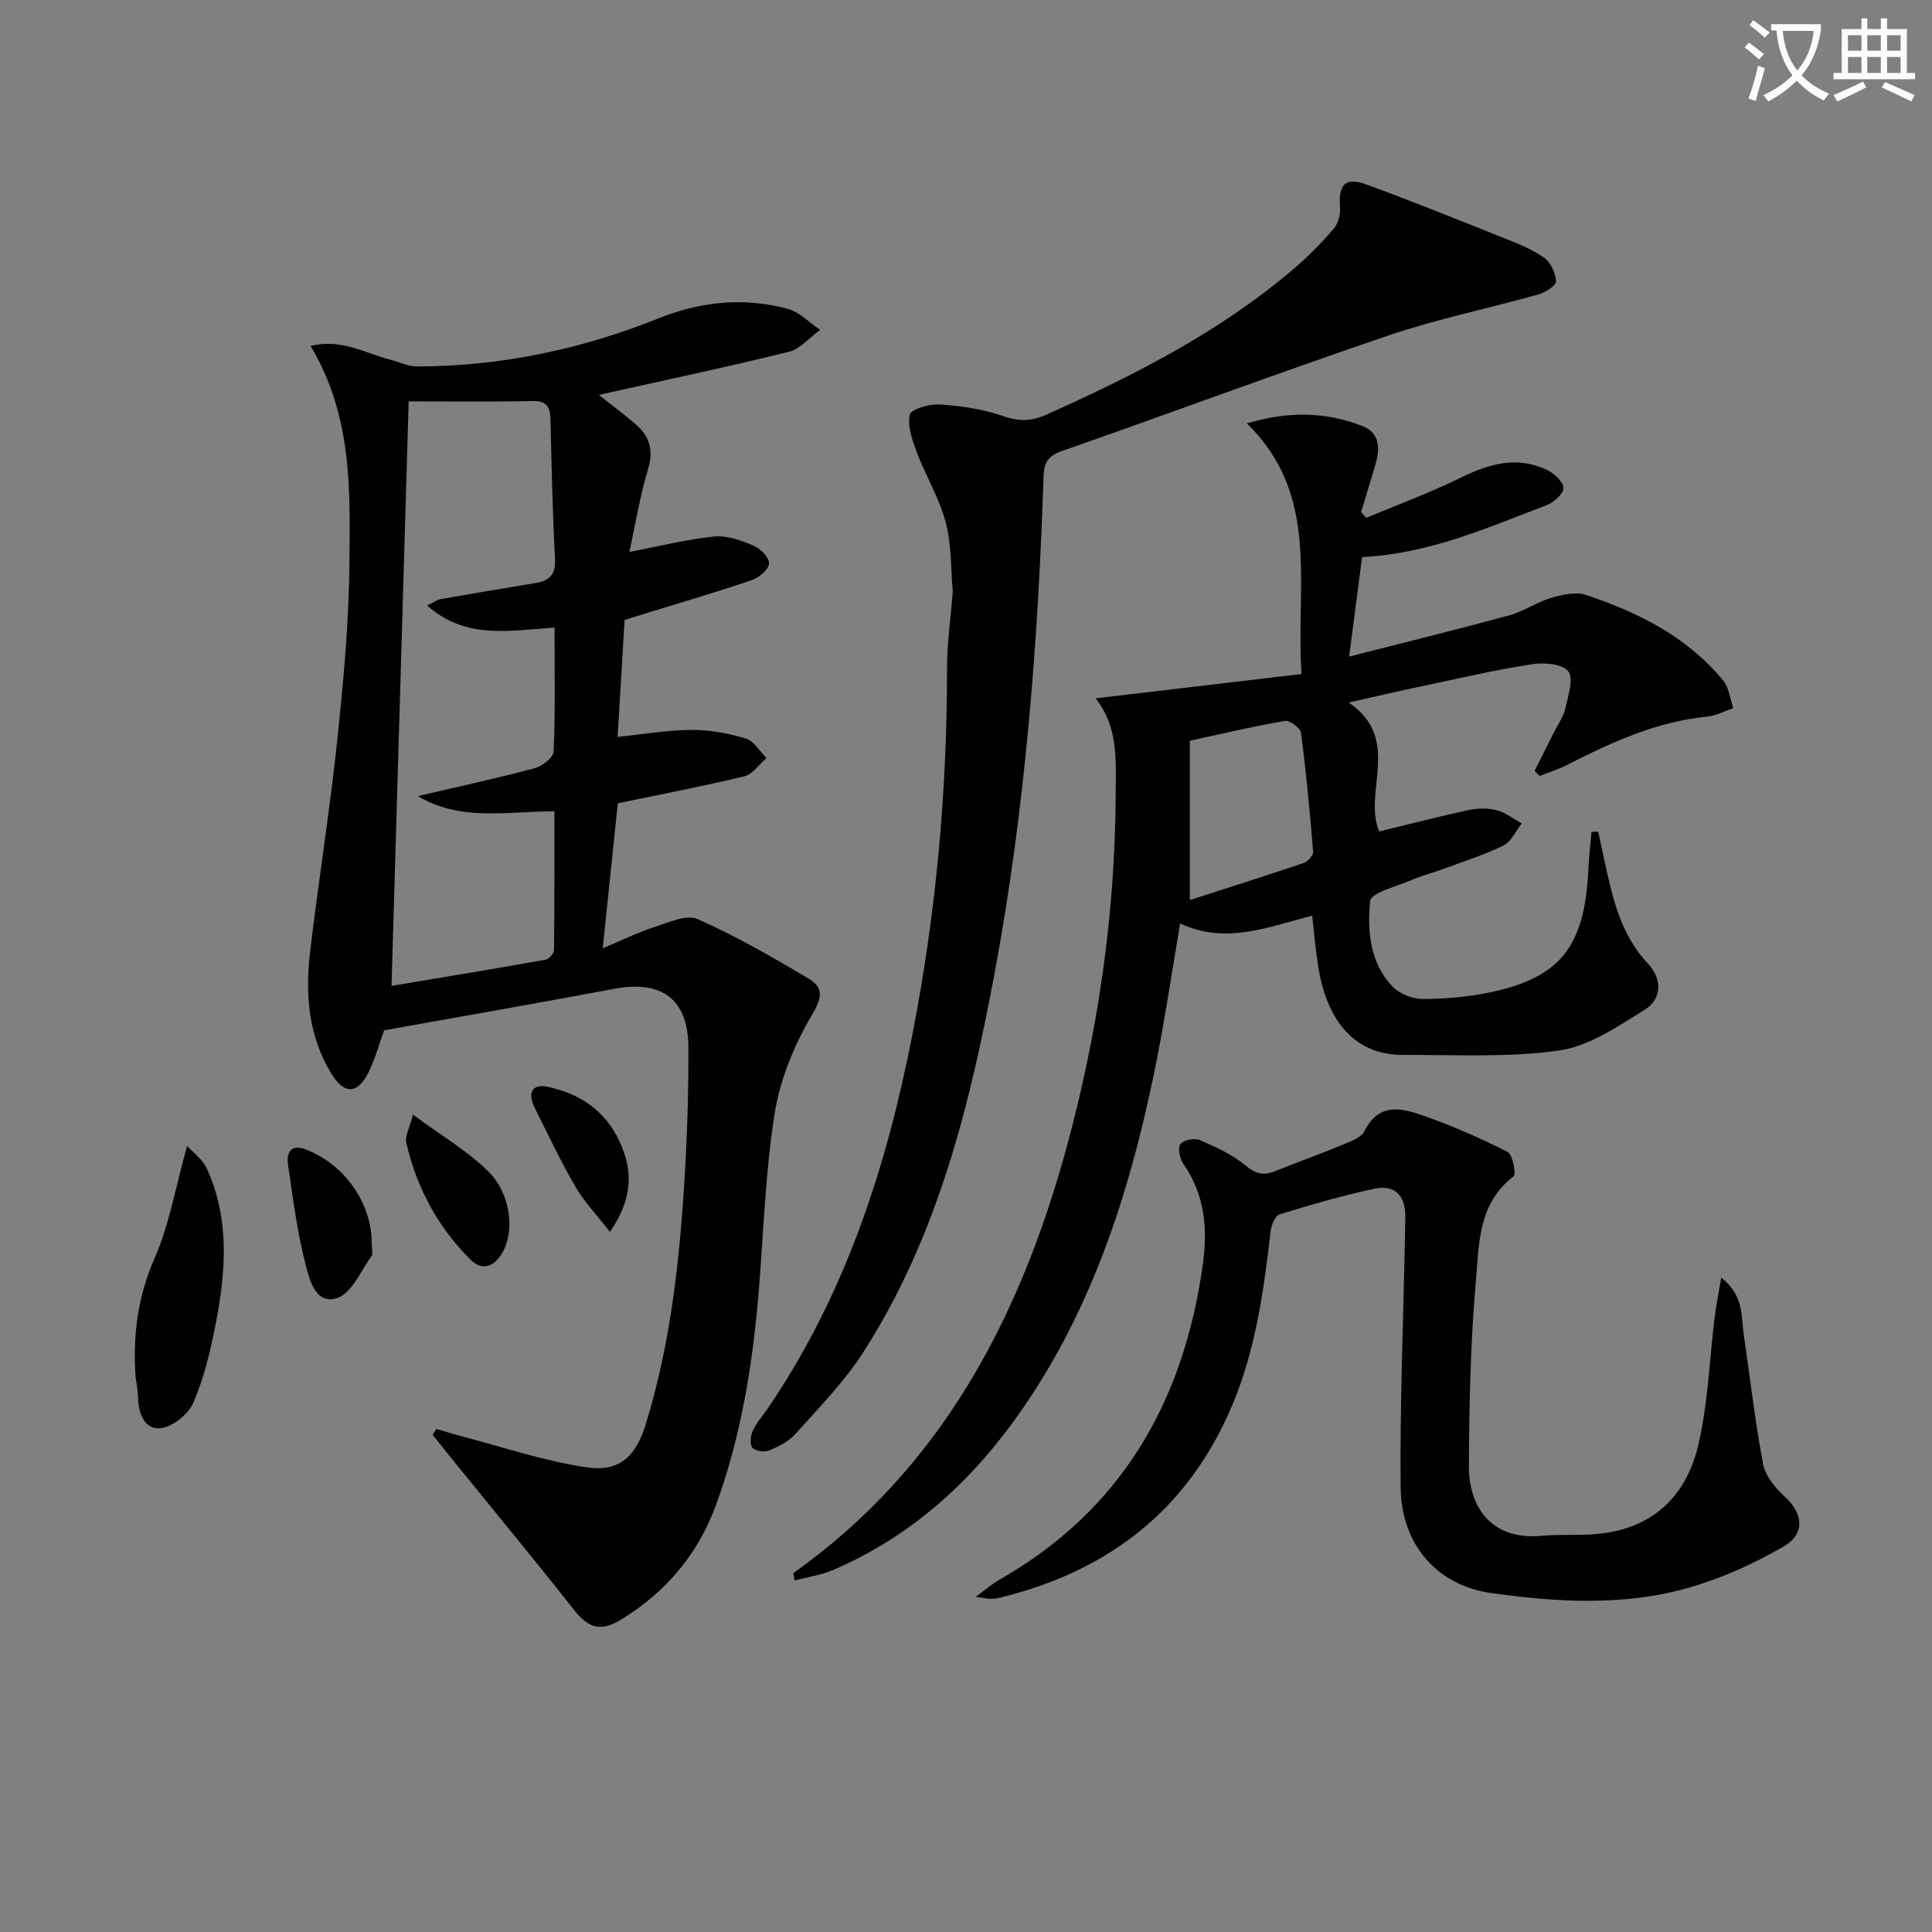
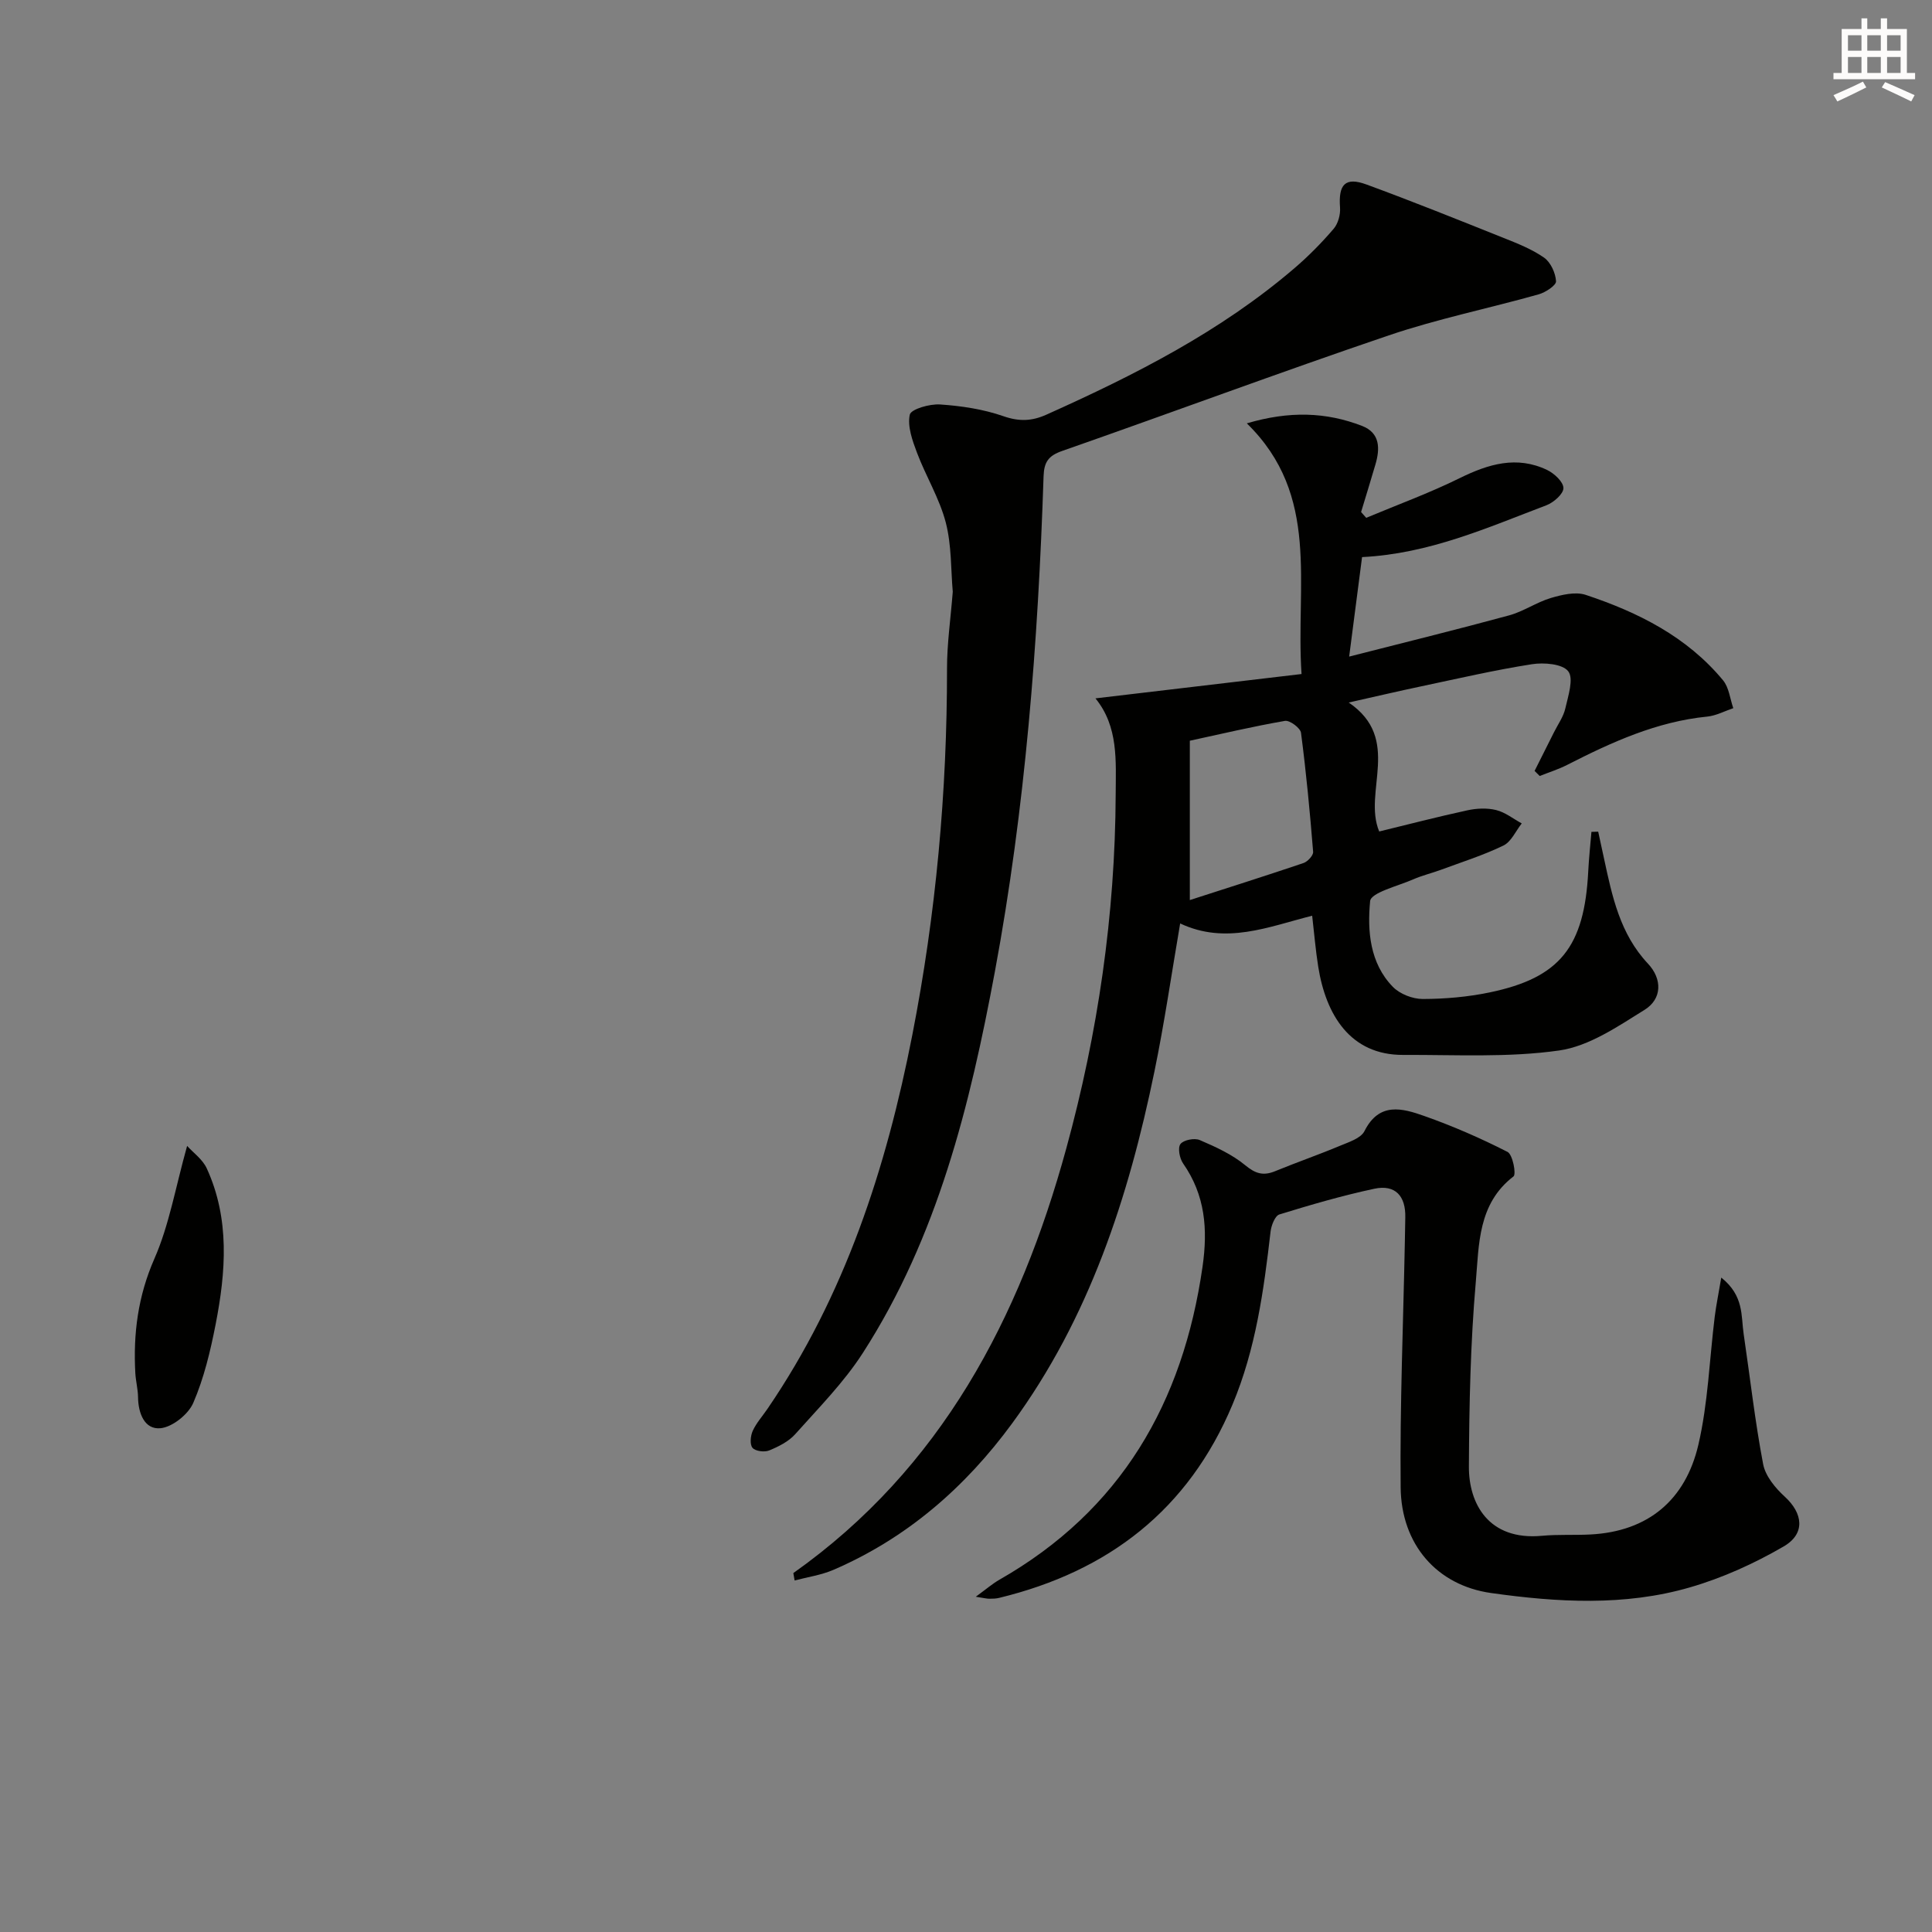
<svg xmlns="http://www.w3.org/2000/svg" enable-background="new 0 0 400 400" viewBox="0 0 400 400">
  <rect x="0" y="0" width="400" height="400" fill="#808080" stroke="none" />
-   <path d="m362.1 8.8c1.1.8 2.1 1.6 3.1 2.4l-1 1.1c-1.3-1.1-2.3-2-3-2.5zm1.9 4.8c.5.2.9.4 1.4.5-.6 2.3-1.3 4.5-1.9 6.8l-1.5-.5c.8-2.1 1.4-4.3 2-6.8zm-1-9.4c1.3.9 2.4 1.8 3.4 2.5l-1 1.1c-1.4-1.2-2.4-2.1-3.2-2.6zm3.7 2.2v-1.4h10.3v1.2c-.5 3.6-1.8 6.8-4 9.4 1.5 1.6 3.4 2.8 5.7 3.8-.3.4-.7.8-1.1 1.4-2.3-1.1-4.1-2.5-5.6-4.1-1.6 1.6-3.6 3.1-5.9 4.3-.3-.5-.7-.9-1-1.3 2.4-1.1 4.4-2.5 6-4.1-1.9-2.5-3-5.6-3.3-9.3h-1.1zm8.8 0h-6.4c.3 3.3 1.3 6 3 8.2 2-2.3 3.1-5.1 3.4-8.2z" fill="#fcfbfa" />
  <path d="m385.3 3.8h1.3v2.2h2.8v-2.2h1.3v2.2h4.1v9.1h1.7v1.3h-16.9v-1.3h1.7v-9.1h4.1v-2.2zm.4 13.1.7 1.2c-1.8.9-3.8 1.9-6 2.9-.2-.4-.5-.8-.8-1.3 2.3-1 4.3-1.9 6.1-2.8zm-3.1-6.4h2.8v-3.2h-2.8zm0 4.6h2.8v-3.3h-2.8zm4-4.6h2.8v-3.2h-2.8zm0 4.6h2.8v-3.3h-2.8zm3.7 1.9c2.1.9 4.1 1.8 6.1 2.7l-.7 1.3c-2.2-1.1-4.2-2-6.1-2.9zm3.2-9.7h-2.8v3.2h2.8zm-2.8 7.8h2.8v-3.3h-2.8z" fill="#fcfbfa" />
  <g fill="#010100">
-     <path d="m64.3 71.62c6.53-1.56 11.34 1.54 16.43 2.83 1.86.47 3.71 1.42 5.57 1.42 17.31-.02 33.96-3.51 49.99-9.94 8.77-3.52 17.74-4.43 26.83-1.98 2.43.66 4.45 2.85 6.66 4.34-2.13 1.56-4.06 3.95-6.44 4.54-12.86 3.18-25.82 5.91-39.35 8.93 2.63 2.09 5.18 3.98 7.59 6.05 2.88 2.48 3.79 5.34 2.6 9.29-1.7 5.65-2.64 11.53-3.87 17.17 6.07-1.15 11.77-2.59 17.56-3.19 2.63-.27 5.55.8 8.09 1.87 1.44.6 3.29 2.43 3.26 3.68-.02 1.21-2.01 2.95-3.48 3.45-7.38 2.51-14.88 4.7-22.33 7-1.39.43-2.79.86-4.09 1.26-.49 8.18-.97 16.11-1.45 24.23 5.22-.54 10.24-1.42 15.28-1.45 3.75-.03 7.62.69 11.23 1.77 1.69.5 2.89 2.64 4.31 4.04-1.51 1.31-2.84 3.37-4.56 3.79-8.7 2.1-17.5 3.77-26.22 5.59-1.01 9.69-2 19.19-3.12 30.02 4.01-1.68 7.32-3.31 10.78-4.43 2.89-.93 6.58-2.64 8.86-1.62 7.98 3.55 15.62 7.92 23.13 12.43 3.25 1.96 2.43 4.21.36 7.74-3.59 6.13-6.44 13.18-7.55 20.17-1.92 12.1-2.27 24.46-3.28 36.71-1.25 15.09-3.63 29.98-8.85 44.26-3.72 10.19-10.41 18.1-19.69 23.75-4.25 2.58-6.75 1.72-9.74-2.07-7.79-9.91-15.84-19.62-23.78-29.41-1.83-2.26-3.65-4.54-5.47-6.8.27-.41.53-.81.8-1.22 1.56.46 3.11.97 4.68 1.38 8.77 2.28 17.45 5.24 26.36 6.57 6.91 1.03 10.25-2.27 12.33-9.02 5.16-16.8 7.01-34.12 8.05-51.55.52-8.8.79-17.62.74-26.43-.05-9.93-5.5-13.91-15.32-12.07-15.78 2.96-31.61 5.71-47.68 8.6-.92 2.55-1.75 5.6-3.09 8.42-2.29 4.8-5.08 5.06-7.87.48-4.69-7.7-5.4-16.33-4.37-25.04 1.73-14.65 4.08-29.22 5.63-43.89 1.29-12.22 2.43-24.51 2.52-36.78.14-15.06.65-30.35-8.04-44.89zm20.31 11.48c-1.19 40.59-2.37 80.61-3.55 121.02 10.98-1.84 21.44-3.56 31.88-5.42.71-.13 1.75-1.27 1.76-1.95.12-9.57.08-19.15.08-28.78-9.97.03-19.45 2.13-28.25-3.15 8.46-1.98 16.37-3.69 24.19-5.78 1.56-.42 3.86-2.22 3.91-3.46.35-8.44.18-16.9.18-25.64-9.33.6-18.38 2.53-26.39-4.58 1.39-.67 2.06-1.19 2.81-1.32 6.53-1.15 13.06-2.25 19.6-3.32 2.82-.46 4.25-1.65 4.08-4.91-.5-9.63-.72-19.29-.94-28.93-.06-2.61-.72-3.91-3.72-3.85-8.48.18-16.97.07-25.64.07z" />
    <path d="m164.25 325.69c30.64-21.69 46.87-52.75 56.5-87.87 6.57-23.95 10.13-48.42 10.24-73.32.03-6.96.6-14.05-4.19-19.91 14.21-1.68 28.08-3.32 42.67-5.04-1.26-18.6 4-36.94-11.33-51.9 8.84-2.61 16.43-2.34 23.86.53 3.76 1.46 3.74 4.69 2.76 8.01-.96 3.28-1.97 6.55-2.96 9.82.35.4.7.8 1.06 1.2 6.47-2.71 13.08-5.12 19.36-8.22 5.95-2.93 11.81-4.69 18.09-1.69 1.48.71 3.38 2.47 3.38 3.76 0 1.21-2.03 2.98-3.52 3.55-12.22 4.63-24.25 10.04-38.17 10.73-.86 6.63-1.72 13.28-2.67 20.6 11.42-2.92 22.3-5.59 33.1-8.53 2.99-.81 5.67-2.71 8.65-3.6 2.3-.68 5.1-1.35 7.22-.65 10.85 3.6 20.96 8.66 28.43 17.68 1.24 1.49 1.45 3.83 2.13 5.78-1.79.6-3.54 1.55-5.37 1.74-10.48 1.04-19.8 5.29-29 9.99-1.82.93-3.8 1.55-5.71 2.31-.35-.35-.71-.7-1.06-1.05 1.34-2.67 2.68-5.34 4.02-8.01.82-1.64 1.96-3.21 2.35-4.95.58-2.57 1.77-6.13.6-7.66-1.18-1.55-5.04-1.86-7.53-1.47-7.69 1.2-15.29 2.97-22.92 4.58-4.79 1.01-9.56 2.13-15 3.35 11.13 7.58 2.87 18.48 6.31 26.7 5.84-1.42 12.02-3.03 18.25-4.38 1.92-.42 4.08-.52 5.95-.06 1.88.46 3.55 1.81 5.31 2.77-1.24 1.57-2.17 3.79-3.79 4.58-4.16 2.02-8.63 3.42-12.99 5.04-1.87.69-3.84 1.15-5.66 1.95-3.18 1.4-8.78 2.74-8.95 4.52-.59 6.15-.08 12.83 4.7 17.74 1.45 1.49 4.09 2.52 6.19 2.52 4.62-.01 9.33-.42 13.85-1.36 14.59-3.03 19.63-9.44 20.42-25.11.14-2.71.43-5.42.66-8.13.47-.01.93-.03 1.4-.04.4 1.86.81 3.72 1.21 5.58 1.68 7.81 3.3 15.58 9.09 21.74 2.99 3.18 2.94 7.3-.69 9.56-5.55 3.45-11.49 7.53-17.68 8.42-10.6 1.51-21.51.87-32.3.92-11 .05-16.01-8.35-17.59-18.23-.55-3.43-.83-6.9-1.26-10.59-9.01 2.27-17.85 6.06-27.33 1.6-1.78 10.38-3.25 20.56-5.32 30.62-5.36 26.08-13.5 51.1-29.47 72.89-9.72 13.25-21.8 23.77-37.02 30.33-2.52 1.08-5.33 1.48-8.01 2.19-.08-.51-.17-1.02-.27-1.53zm82.09-139.34c7.89-2.55 15.75-5.03 23.54-7.67.86-.29 2.05-1.58 1.99-2.32-.66-8.23-1.44-16.45-2.51-24.64-.13-1-2.34-2.64-3.32-2.47-6.63 1.15-13.2 2.7-19.7 4.11z" />
    <path d="m197.26 122.52c-.4-4.48-.22-9.6-1.45-14.35-1.3-4.98-4.11-9.55-5.95-14.42-.95-2.52-2.02-5.47-1.5-7.89.25-1.16 4.13-2.27 6.28-2.12 4.42.3 8.95.98 13.11 2.43 3.27 1.14 5.9 1.03 8.92-.33 18.26-8.19 36.03-17.19 51.35-30.33 2.9-2.48 5.6-5.23 8.09-8.13.93-1.08 1.44-2.96 1.33-4.41-.36-4.8 1.07-6.39 5.48-4.77 9.49 3.48 18.87 7.26 28.26 11.01 2.93 1.17 5.95 2.35 8.5 4.13 1.37.96 2.38 3.18 2.48 4.89.05.85-2.17 2.31-3.59 2.71-10.33 2.91-20.91 5.06-31.05 8.5-22.63 7.68-45.04 16.03-67.6 23.92-2.84.99-3.76 2.27-3.86 5.25-1.13 34.4-3.78 68.68-10.08 102.55-5.15 27.65-11.85 54.91-27.34 78.96-3.92 6.09-9.15 11.37-14 16.81-1.36 1.53-3.45 2.57-5.39 3.37-.97.4-2.86.16-3.45-.54-.59-.69-.42-2.48.04-3.5.74-1.64 2.01-3.04 3.04-4.55 16.05-23.48 24.62-49.88 30.01-77.46 4.89-25.02 7.2-50.3 7.18-75.81-.01-5.12.74-10.25 1.19-15.92z" />
    <path d="m202.02 330.59c2.29-1.67 3.5-2.73 4.87-3.51 25.2-14.36 38.03-36.63 42.08-64.81 1.12-7.79.56-14.82-4.02-21.39-.73-1.04-1.15-3.24-.55-4.02.64-.85 2.91-1.29 4-.82 3.31 1.42 6.71 2.97 9.45 5.24 2.13 1.76 3.76 2.19 6.18 1.19 4.45-1.83 9-3.4 13.43-5.26 1.82-.76 4.29-1.54 5.04-3.03 3.05-6.08 7.84-4.73 12.37-3.13 5.9 2.08 11.68 4.6 17.25 7.44 1.07.55 1.84 4.62 1.23 5.08-7.38 5.65-7.13 14.12-7.8 21.82-1.11 12.7-1.37 25.49-1.43 38.25-.04 7.64 4.05 15.36 15.13 14.33 3.31-.31 6.66-.1 9.99-.27 12.05-.61 19.72-7.2 22.38-18.54 2.02-8.65 2.3-17.71 3.4-26.59.29-2.32.77-4.61 1.35-8.06 4.74 3.78 4.08 7.95 4.63 11.63 1.33 9 2.34 18.07 4.04 27 .47 2.47 2.53 4.95 4.49 6.74 3.74 3.42 4.32 7.64-.23 10.29-6.09 3.54-12.7 6.54-19.46 8.49-13.49 3.91-27.41 3.09-41.11 1.16-11.25-1.58-18.62-10.08-18.74-21.86-.17-16.96.54-33.93.87-50.89.03-1.67.05-3.33.09-5 .11-4.42-2.04-6.89-6.43-5.95-6.63 1.42-13.16 3.32-19.64 5.32-.9.28-1.67 2.26-1.82 3.53-1.41 12.22-3.07 24.35-7.89 35.84-9.13 21.79-25.69 34.52-48.29 40.01-.64.16-1.32.18-1.98.18-.5.02-.99-.12-2.88-.41z" />
    <path d="m38.74 237.25c1.24 1.38 3.22 2.78 4.08 4.68 4.79 10.47 3.94 21.41 1.82 32.28-1.08 5.52-2.41 11.11-4.62 16.23-1.03 2.39-4.32 5.02-6.8 5.26-3.29.31-4.6-3.08-4.64-6.43-.02-1.64-.46-3.28-.56-4.93-.46-8.21.54-15.98 3.95-23.75 3.06-6.97 4.35-14.7 6.77-23.34z" />
-     <path d="m76.95 257.64c0 .83.34 1.9-.06 2.45-2.21 3.07-4.06 7.63-7.06 8.64-4.54 1.53-5.78-3.88-6.59-7.04-1.73-6.69-2.58-13.62-3.6-20.48-.38-2.58.57-4.43 3.7-3.22 8.07 3.09 13.79 11.35 13.61 19.65z" />
-     <path d="m85.5 230.78c5.78 4.26 11.1 7.39 15.41 11.56 4.87 4.71 5.71 12.43 3.12 16.98-1.66 2.91-4.16 3.88-6.49 1.59-6.85-6.74-11.28-14.99-13.43-24.36-.3-1.28.63-2.83 1.39-5.77z" />
-     <path d="m126.28 255.06c-2.74-3.54-5.35-6.27-7.19-9.44-3.07-5.3-5.69-10.86-8.42-16.35-1.4-2.82-.69-4.96 2.72-4.25 6.63 1.37 11.9 4.91 14.87 11.27 2.79 5.98 2.83 11.78-1.98 18.77z" />
  </g>
</svg>